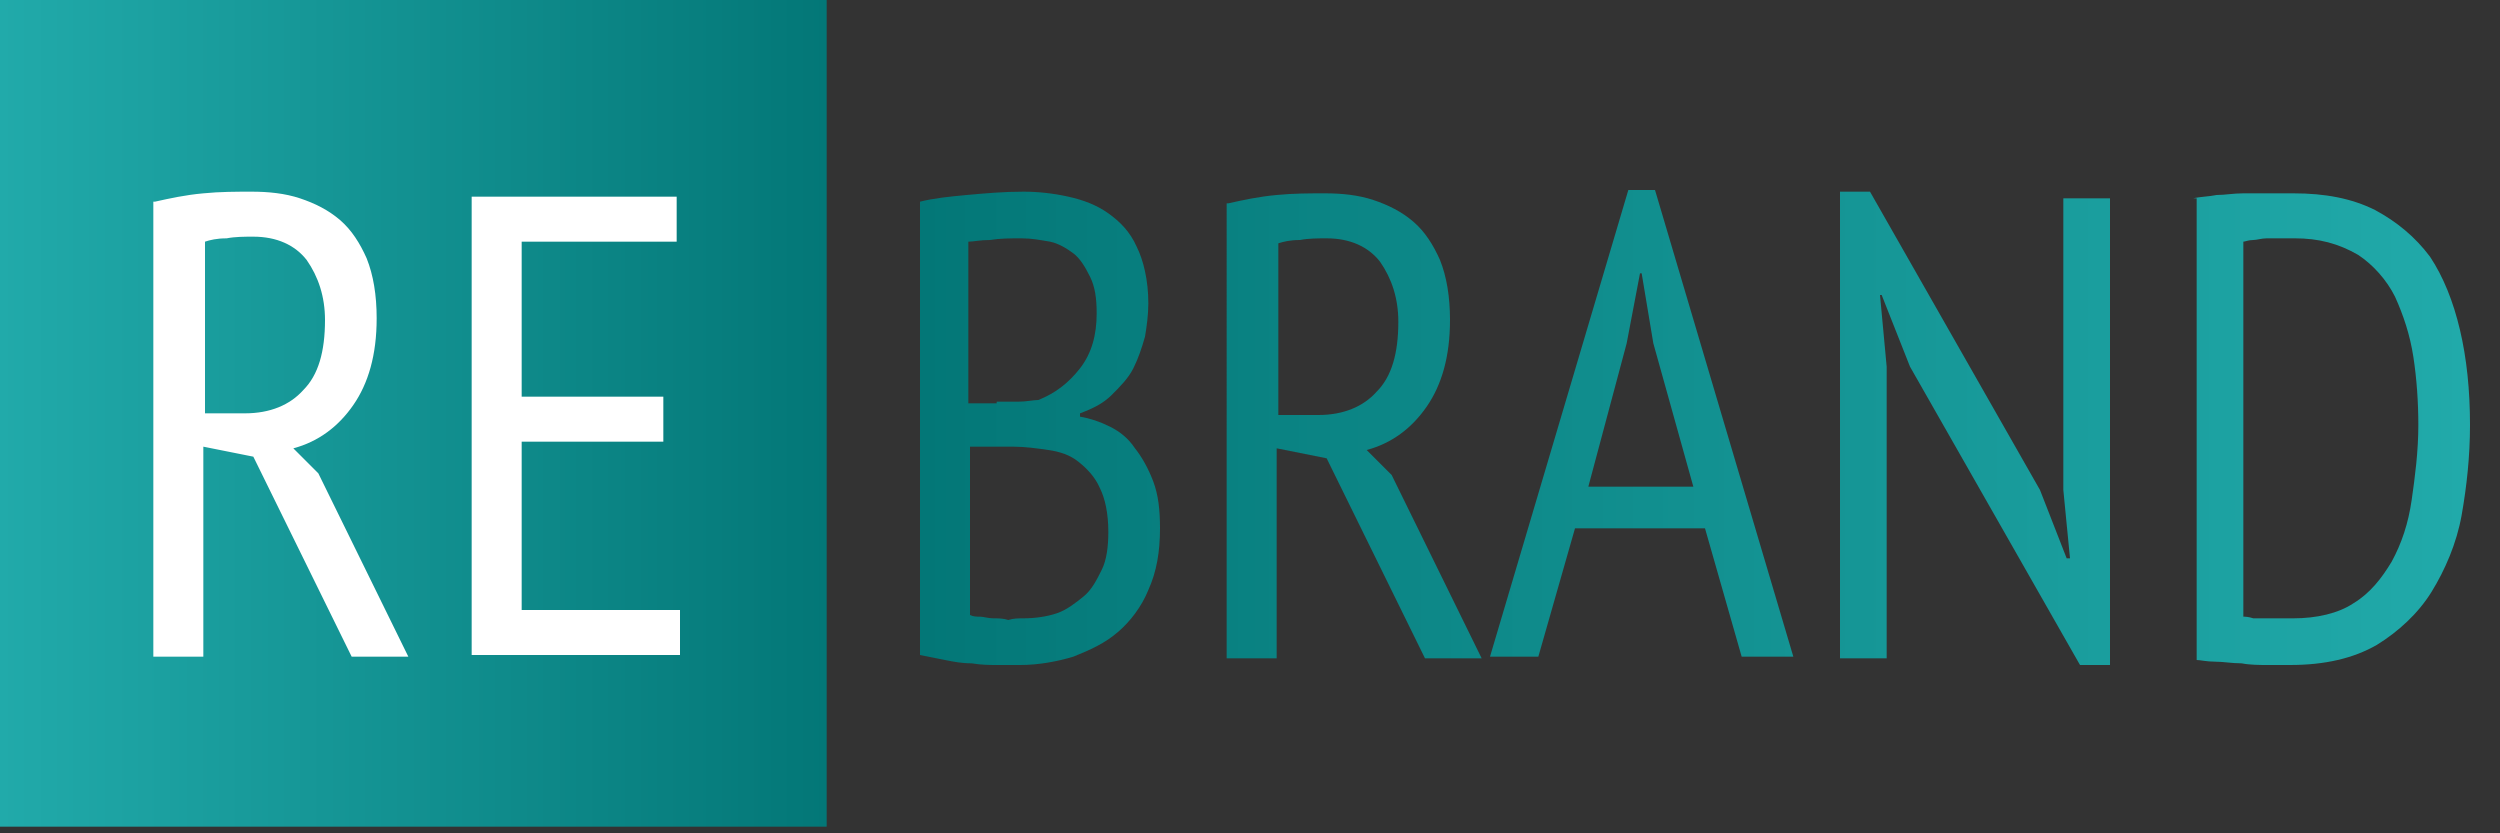
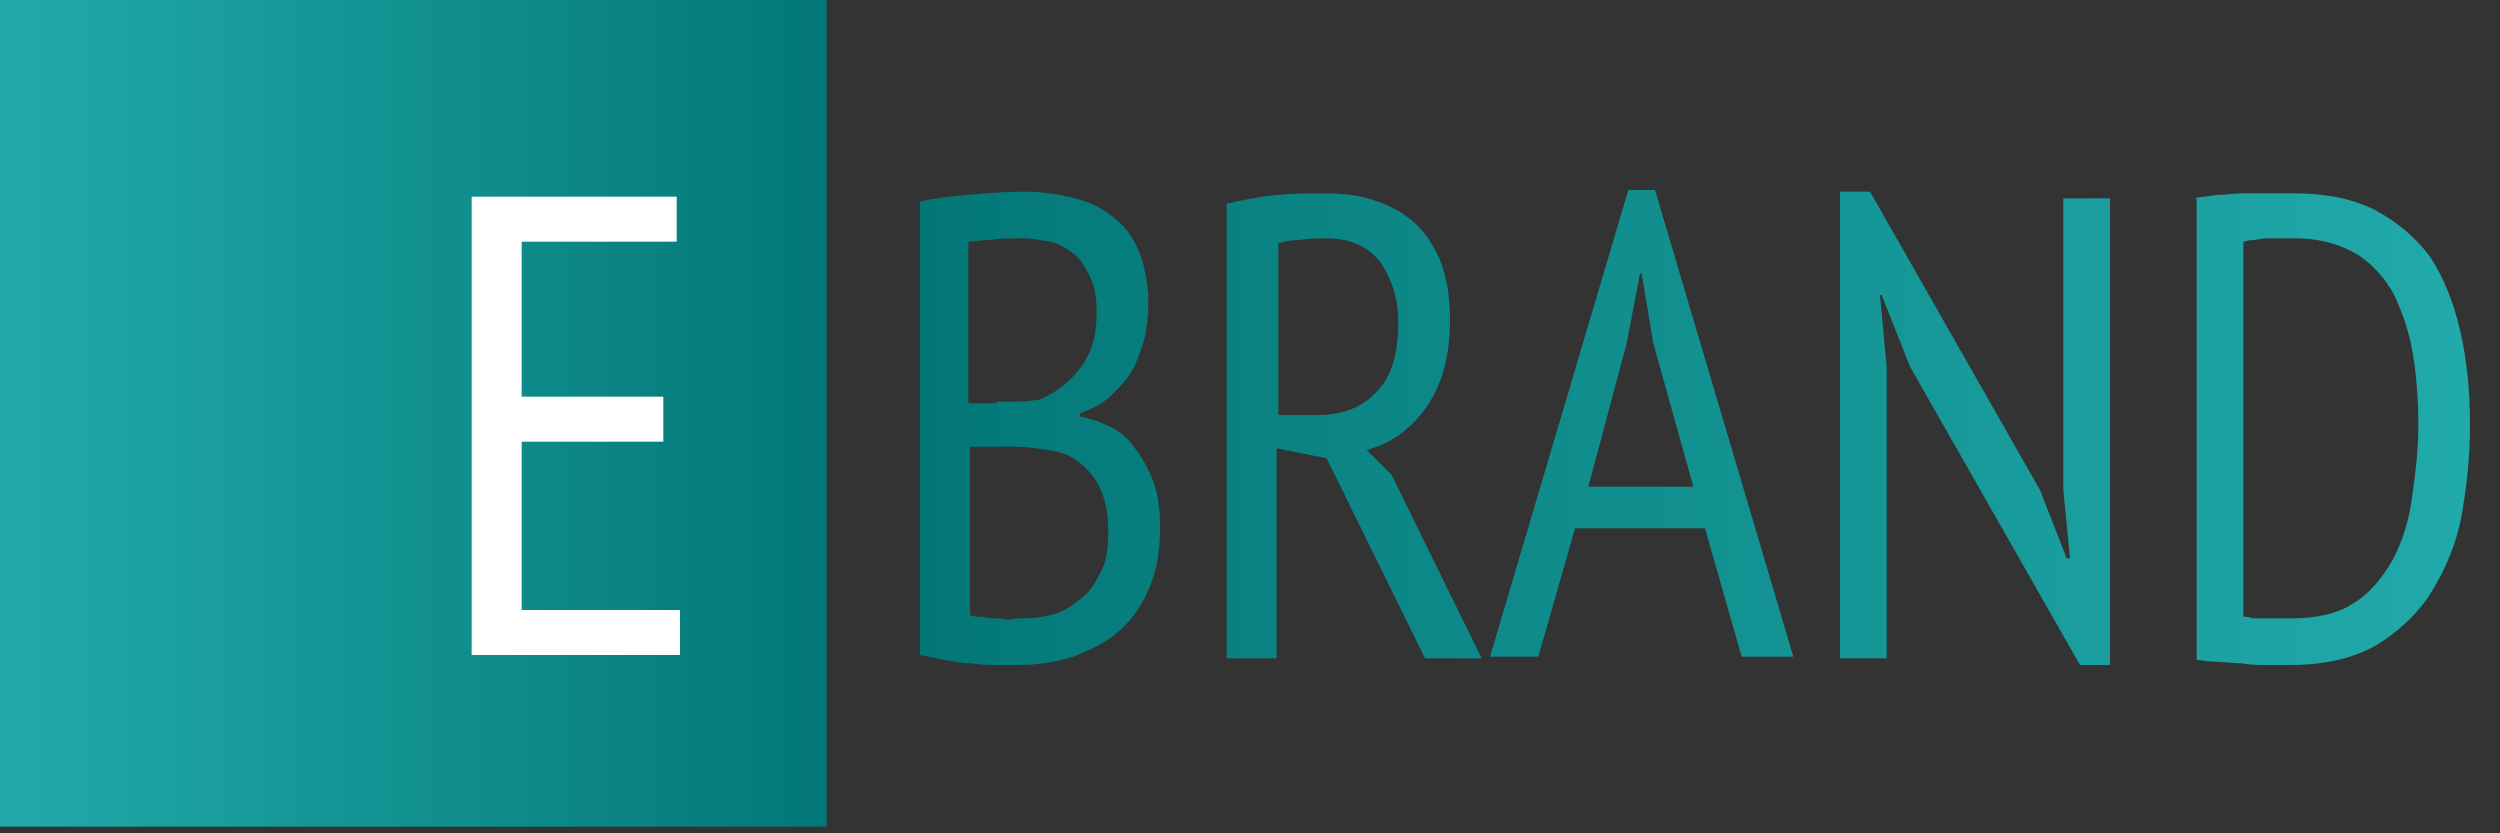
<svg xmlns="http://www.w3.org/2000/svg" version="1.1" id="Layer_1" x="0px" y="0px" viewBox="0 0 150 50" style="enable-background:new 0 0 150 50;" xml:space="preserve">
  <rect x="0" y="0" width="150" height="50" fill="#333333" stroke="none" />
  <style type="text/css">
	.st0{fill:url(#SVGID_1_);}
	.st1{fill:url(#SVGID_2_);}
	.st2{fill:url(#SVGID_3_);}
	.st3{fill:url(#SVGID_4_);}
	.st4{fill:url(#SVGID_5_);}
	.st5{fill:url(#SVGID_6_);}
	.st6{fill:#FFFFFF;}
</style>
  <g>
    <g>
      <linearGradient id="SVGID_1_" gradientUnits="userSpaceOnUse" x1="55.194" y1="25.677" x2="148.036" y2="25.677">
        <stop offset="0" style="stop-color:#037777" />
        <stop offset="1" style="stop-color:#21AAAA" />
      </linearGradient>
      <path class="st0" d="M68.9,18.2c0,0.7-0.1,1.4-0.2,2c-0.2,0.7-0.4,1.3-0.7,1.9c-0.3,0.6-0.8,1.1-1.3,1.6s-1.1,0.8-1.9,1.1V25    c0.6,0.1,1.2,0.3,1.8,0.6c0.6,0.3,1.1,0.7,1.5,1.3c0.4,0.5,0.8,1.2,1.1,2c0.3,0.8,0.4,1.7,0.4,2.8c0,1.4-0.2,2.6-0.7,3.7    c-0.4,1-1.1,1.9-1.8,2.5c-0.8,0.7-1.7,1.1-2.7,1.5c-1,0.3-2.1,0.5-3.2,0.5c-0.4,0-0.8,0-1.3,0s-1,0-1.6-0.1    c-0.6,0-1.1-0.1-1.6-0.2c-0.5-0.1-1-0.2-1.5-0.3V12.1c0.8-0.2,1.7-0.3,2.8-0.4s2.2-0.2,3.4-0.2c0.9,0,1.8,0.1,2.7,0.3    c0.9,0.2,1.7,0.5,2.4,1c0.7,0.5,1.3,1.1,1.7,2C68.6,15.6,68.9,16.8,68.9,18.2z M59.8,24.1c0.4,0,0.8,0,1.3,0    c0.5,0,0.9-0.1,1.2-0.1c1-0.4,1.8-1,2.5-1.9c0.7-0.9,1-2,1-3.3c0-0.9-0.1-1.6-0.4-2.2s-0.6-1.1-1-1.4c-0.4-0.3-0.9-0.6-1.4-0.7    c-0.6-0.1-1.1-0.2-1.7-0.2c-0.7,0-1.3,0-1.9,0.1c-0.6,0-1,0.1-1.3,0.1v9.7H59.8z M61.4,37.1c0.7,0,1.4-0.1,2-0.3    c0.6-0.2,1.1-0.6,1.6-1c0.5-0.4,0.8-1,1.1-1.6c0.3-0.6,0.4-1.4,0.4-2.3c0-1.1-0.2-2-0.5-2.6c-0.3-0.7-0.8-1.2-1.3-1.6    c-0.5-0.4-1.1-0.6-1.8-0.7c-0.7-0.1-1.4-0.2-2.1-0.2h-2.6v10.1c0.2,0.1,0.4,0.1,0.6,0.1c0.2,0,0.5,0.1,0.8,0.1    c0.3,0,0.6,0,0.9,0.1C60.8,37.1,61.1,37.1,61.4,37.1z" />
      <linearGradient id="SVGID_2_" gradientUnits="userSpaceOnUse" x1="55.194" y1="25.677" x2="148.036" y2="25.677">
        <stop offset="0" style="stop-color:#037777" />
        <stop offset="1" style="stop-color:#21AAAA" />
      </linearGradient>
      <path class="st1" d="M73.7,12.2c0.9-0.2,1.8-0.4,2.9-0.5c1-0.1,2-0.1,2.9-0.1c1,0,2,0.1,2.9,0.4c0.9,0.3,1.7,0.7,2.4,1.3    s1.2,1.4,1.6,2.3c0.4,1,0.6,2.2,0.6,3.6c0,2.2-0.5,3.9-1.4,5.2c-0.9,1.3-2.1,2.2-3.6,2.6l1.5,1.5l5.4,11h-3.4l-5.9-12l-3-0.6v12.6    h-3V12.2z M76.7,24.9h2.4c1.5,0,2.7-0.5,3.5-1.4c0.9-0.9,1.3-2.3,1.3-4.2c0-1.4-0.4-2.6-1.1-3.6c-0.7-0.9-1.8-1.4-3.2-1.4    c-0.5,0-1.1,0-1.6,0.1c-0.6,0-1,0.1-1.3,0.2V24.9z" />
      <linearGradient id="SVGID_3_" gradientUnits="userSpaceOnUse" x1="55.194" y1="25.677" x2="148.036" y2="25.677">
        <stop offset="0" style="stop-color:#037777" />
        <stop offset="1" style="stop-color:#21AAAA" />
      </linearGradient>
      <path class="st2" d="M102.3,31.7h-7.8l-2.2,7.7h-2.9l8.3-28h1.6l8.3,28h-3.1L102.3,31.7z M95.3,29.2h6.3l-2.4-8.6l-0.7-4.2h-0.1    l-0.8,4.2L95.3,29.2z" />
      <linearGradient id="SVGID_4_" gradientUnits="userSpaceOnUse" x1="55.194" y1="25.677" x2="148.036" y2="25.677">
        <stop offset="0" style="stop-color:#037777" />
        <stop offset="1" style="stop-color:#21AAAA" />
      </linearGradient>
      <path class="st3" d="M114.6,22l-1.7-4.3h-0.1l0.4,4.3v17.5h-2.8v-28h1.8l10.2,17.9l1.6,4.1h0.2l-0.4-4.1V11.9h2.8v28h-1.8    L114.6,22z" />
      <linearGradient id="SVGID_5_" gradientUnits="userSpaceOnUse" x1="55.194" y1="25.677" x2="148.036" y2="25.677">
        <stop offset="0" style="stop-color:#037777" />
        <stop offset="1" style="stop-color:#21AAAA" />
      </linearGradient>
      <path class="st4" d="M131.6,11.9c0.4-0.1,0.9-0.1,1.4-0.2c0.5,0,1-0.1,1.6-0.1c0.5,0,1,0,1.6,0c0.5,0,1,0,1.4,0    c1.9,0,3.5,0.3,4.9,1c1.3,0.7,2.4,1.6,3.3,2.8c0.8,1.2,1.4,2.7,1.8,4.4c0.4,1.7,0.6,3.6,0.6,5.7c0,1.9-0.2,3.7-0.5,5.4    s-1,3.3-1.8,4.6c-0.8,1.3-2,2.4-3.3,3.2c-1.4,0.8-3.1,1.2-5.2,1.2c-0.3,0-0.8,0-1.3,0c-0.5,0-1.1,0-1.6-0.1    c-0.6,0-1.1-0.1-1.6-0.1c-0.5,0-0.9-0.1-1.1-0.1V11.9z M137.7,14.3c-0.3,0-0.5,0-0.8,0s-0.6,0-0.9,0c-0.3,0-0.6,0.1-0.8,0.1    c-0.3,0-0.5,0.1-0.6,0.1v22.5c0.1,0,0.3,0,0.6,0.1c0.3,0,0.6,0,0.9,0c0.3,0,0.6,0,0.9,0c0.3,0,0.5,0,0.6,0c1.4,0,2.7-0.3,3.6-0.9    c1-0.6,1.7-1.5,2.3-2.5c0.6-1.1,1-2.3,1.2-3.7c0.2-1.4,0.4-2.9,0.4-4.5c0-1.4-0.1-2.8-0.3-4.1c-0.2-1.3-0.6-2.5-1.1-3.6    c-0.5-1-1.3-1.9-2.2-2.5C140.3,14.6,139.1,14.3,137.7,14.3z" />
    </g>
  </g>
  <linearGradient id="SVGID_6_" gradientUnits="userSpaceOnUse" x1="49.642" y1="24.821" x2="0" y2="24.821">
    <stop offset="0" style="stop-color:#037777" />
    <stop offset="1" style="stop-color:#21AAAA" />
  </linearGradient>
  <rect class="st5" width="49.6" height="49.6" />
  <g>
-     <path class="st6" d="M9.3,12.1c0.9-0.2,1.8-0.4,2.9-0.5c1-0.1,2-0.1,2.9-0.1c1,0,2,0.1,2.9,0.4c0.9,0.3,1.7,0.7,2.4,1.3   c0.7,0.6,1.2,1.4,1.6,2.3c0.4,1,0.6,2.2,0.6,3.6c0,2.2-0.5,3.9-1.4,5.2c-0.9,1.3-2.1,2.2-3.6,2.6l1.5,1.5l5.4,11h-3.4l-5.9-12   l-3-0.6v12.6h-3V12.1z M12.3,24.8h2.4c1.5,0,2.7-0.5,3.5-1.4c0.9-0.9,1.3-2.3,1.3-4.2c0-1.4-0.4-2.6-1.1-3.6   c-0.7-0.9-1.8-1.4-3.2-1.4c-0.5,0-1.1,0-1.6,0.1c-0.6,0-1,0.1-1.3,0.2V24.8z" />
    <path class="st6" d="M28.3,11.8h12.3v2.7h-9.3v9.3h8.5v2.7h-8.5v10.1h9.5v2.7H28.3V11.8z" />
  </g>
</svg>